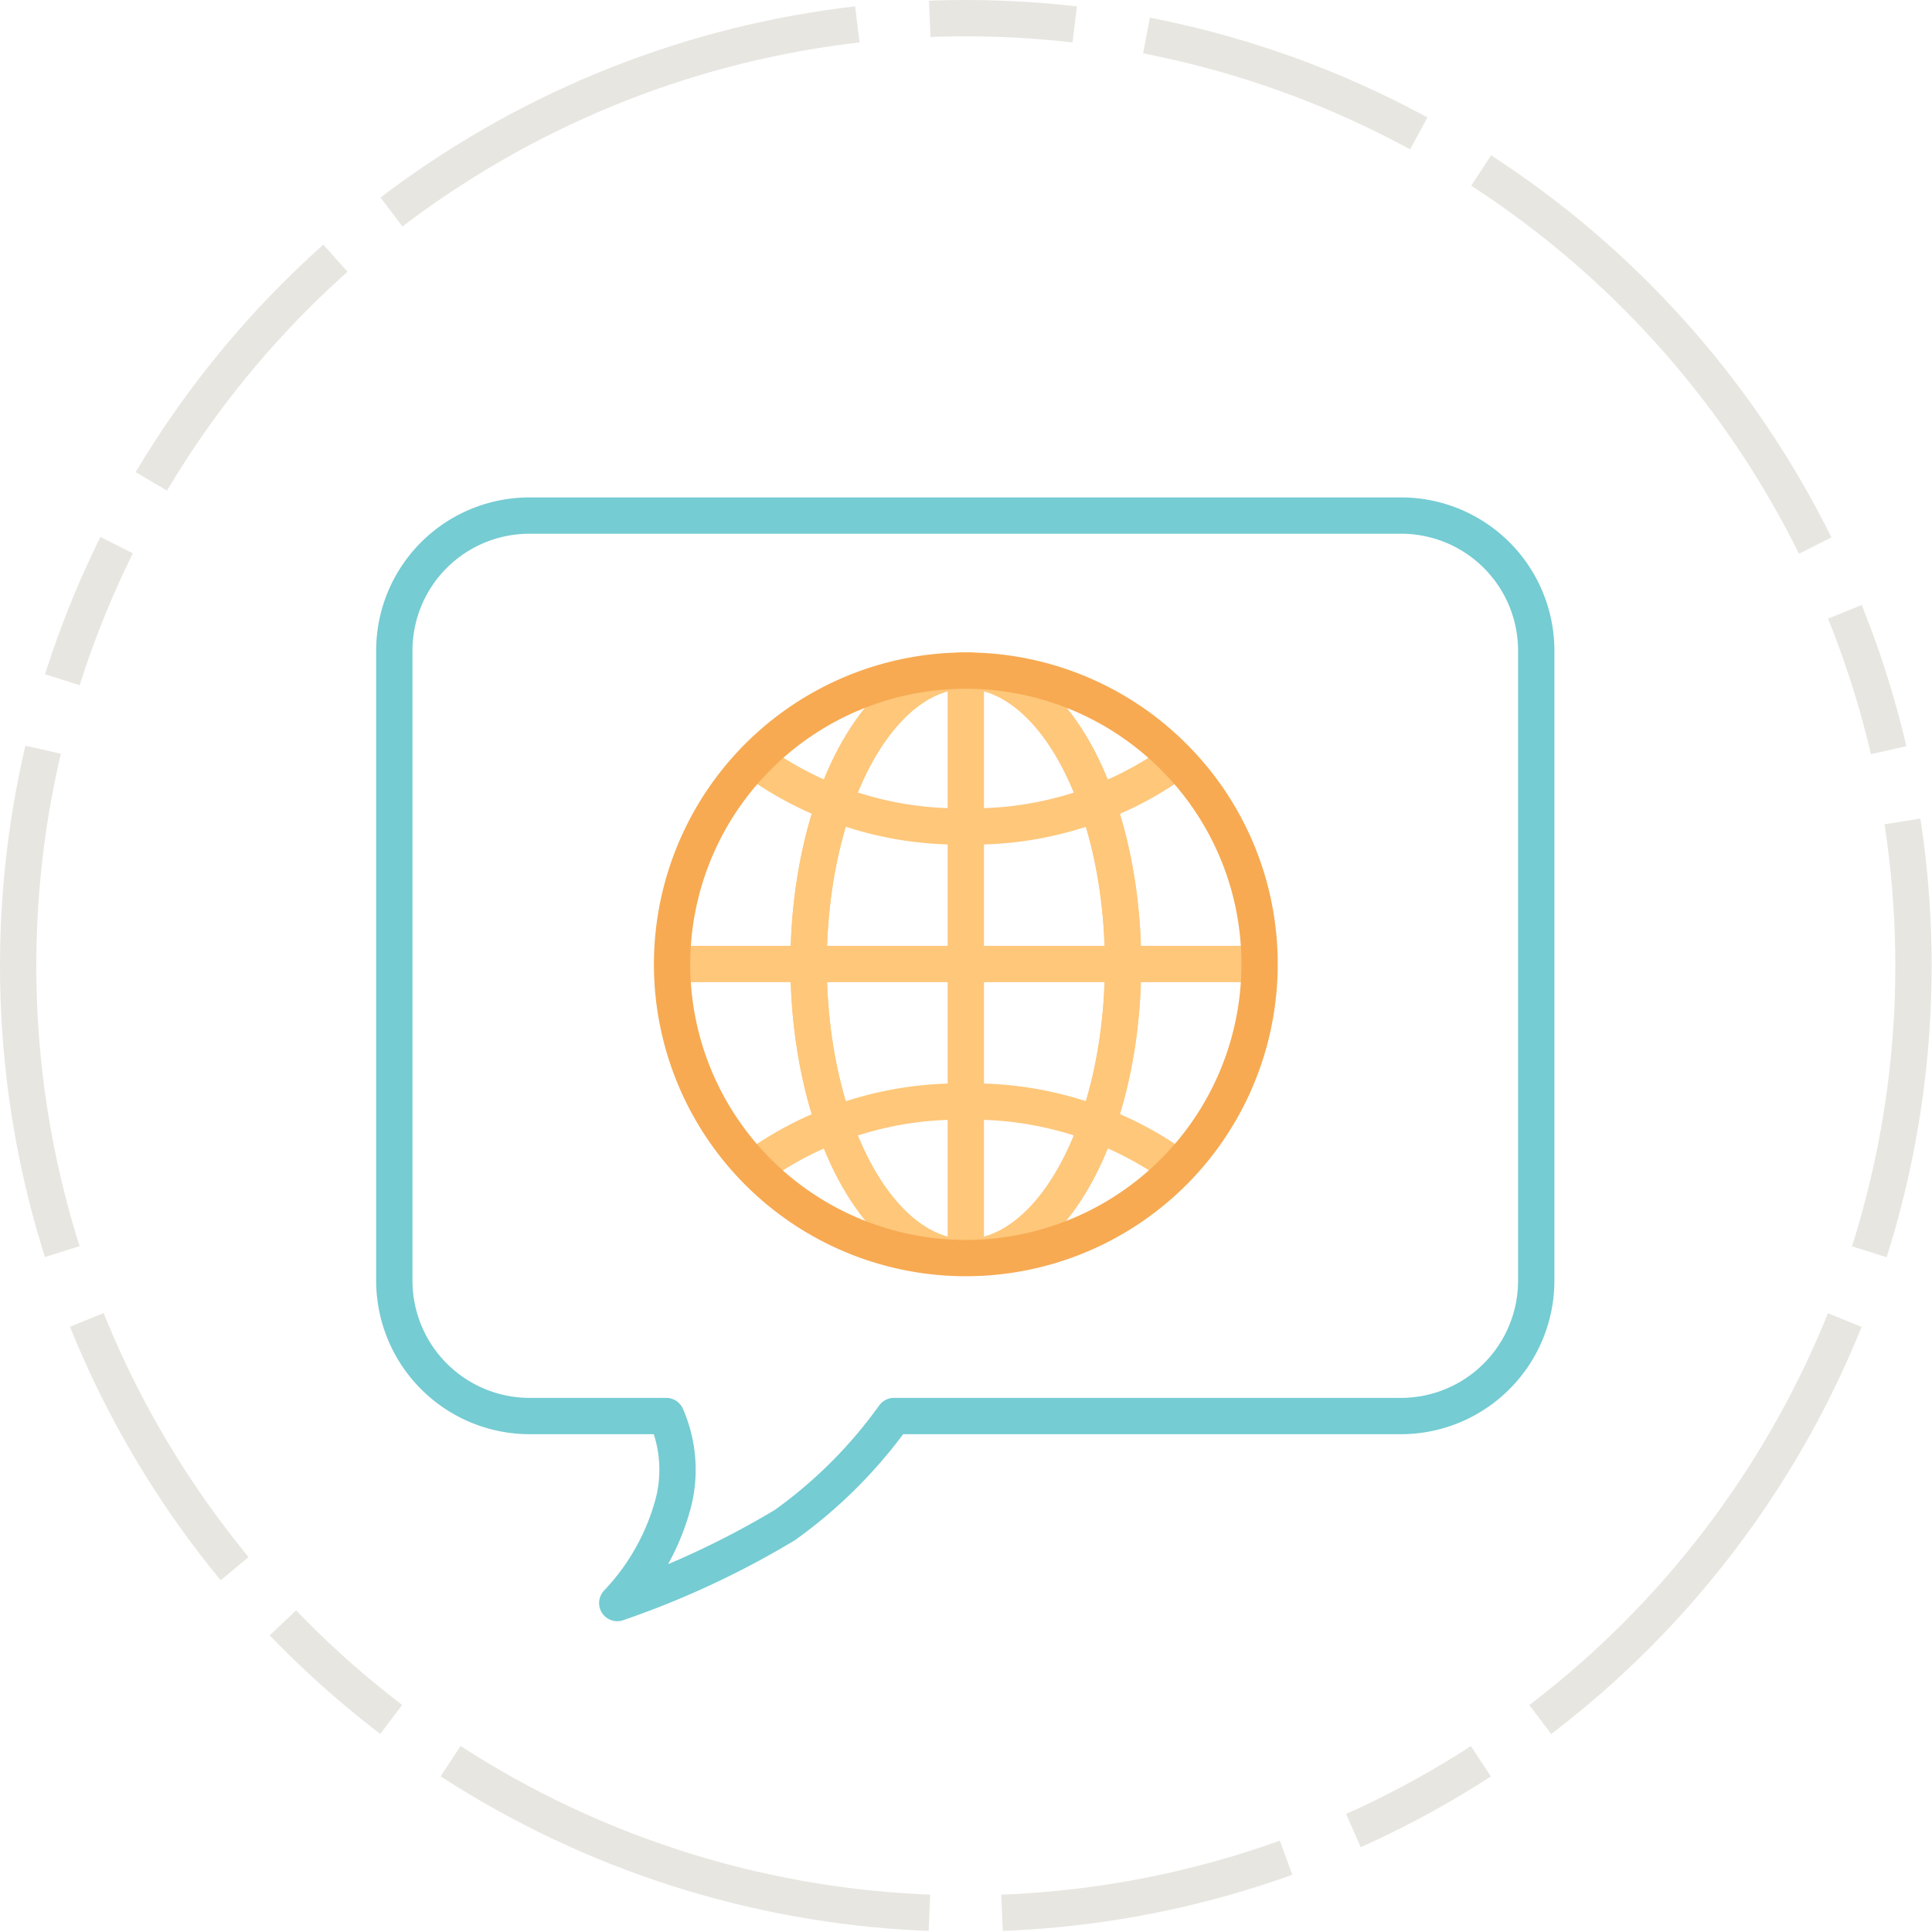
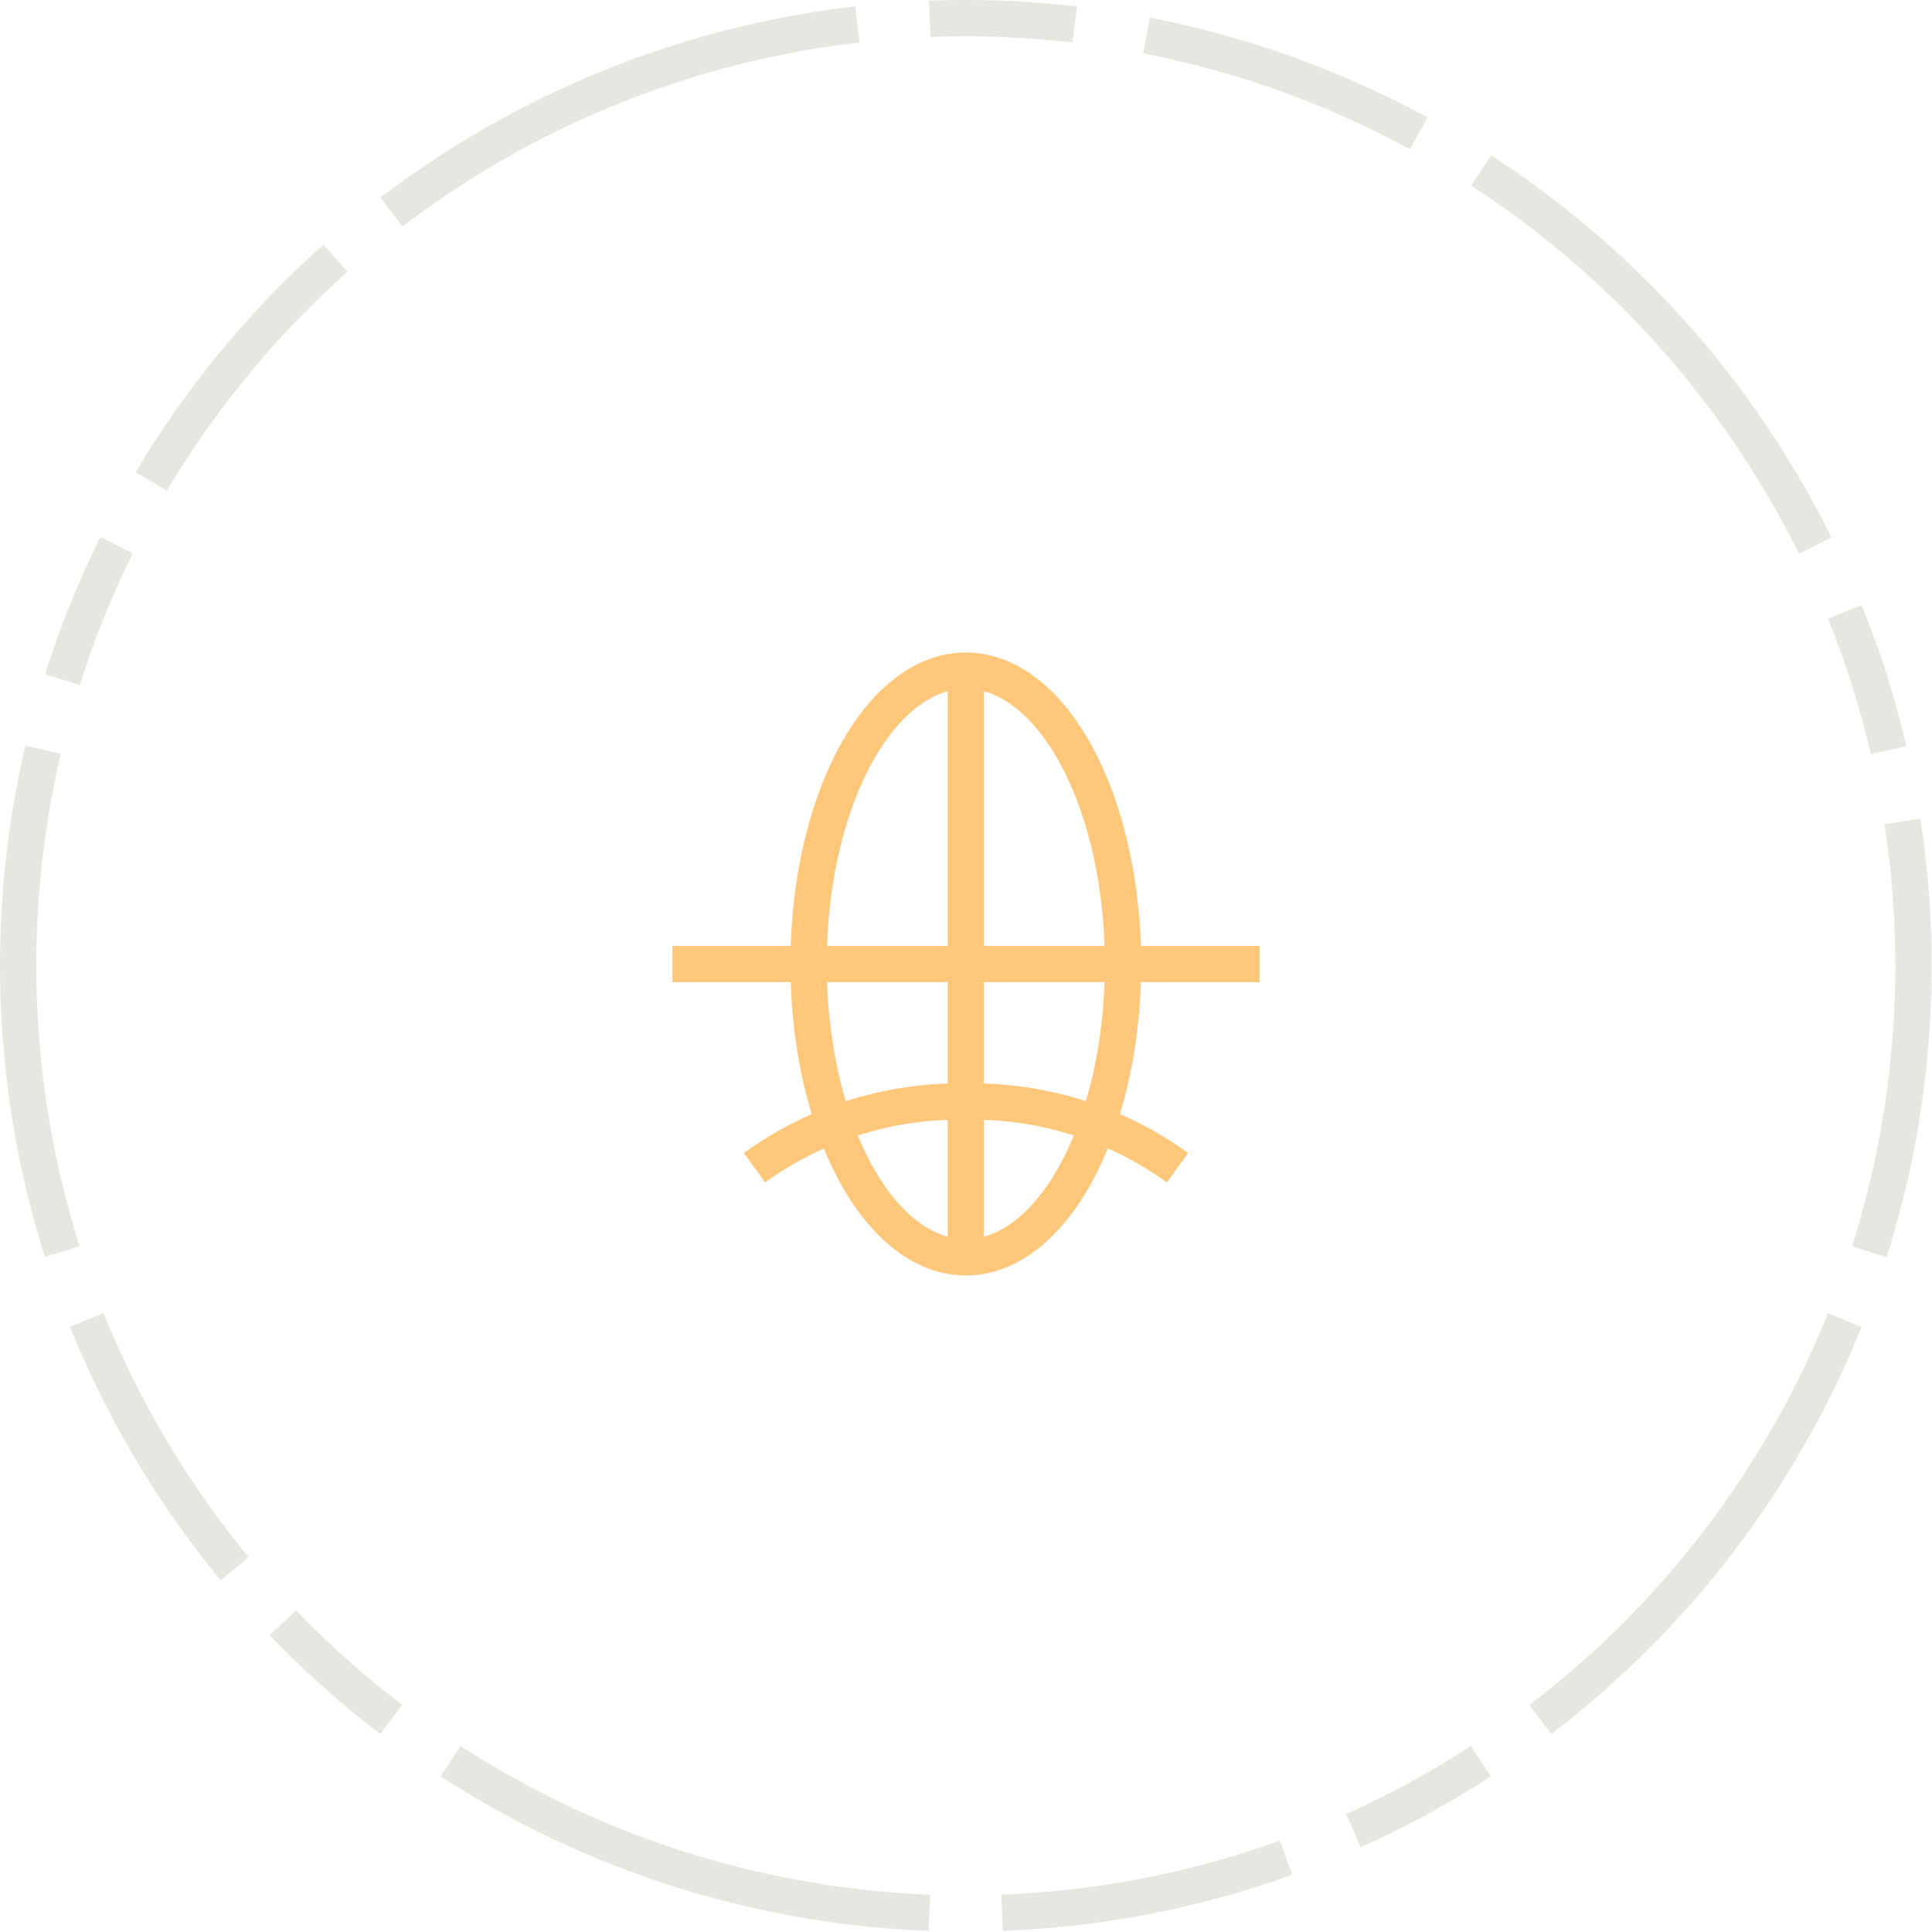
<svg xmlns="http://www.w3.org/2000/svg" viewBox="0 0 53.21 53.21">
  <defs>
    <style>.cls-1,.cls-2,.cls-3,.cls-4{fill:none;}.cls-1{stroke:#a79c88;stroke-dasharray:8 2 14 2 4 2;opacity:0.25;}.cls-1,.cls-2,.cls-3{stroke-miterlimit:10;}.cls-2{stroke:#fec77a;}.cls-3{stroke:#f7aa52;}.cls-4{stroke:#75ccd3;stroke-linejoin:round;}</style>
  </defs>
  <g id="Layer_2" data-name="Layer 2">
    <g id="Layer_1-2" data-name="Layer 1">
      <circle class="cls-1" cx="26.6" cy="26.6" r="26.1" />
-       <path class="cls-2" d="M32.42,20.94a9.57,9.57,0,0,1-5.82,1.82,9.56,9.56,0,0,1-5.81-1.82" />
      <path class="cls-2" d="M20.78,32.16a9.61,9.61,0,0,1,5.82-1.82,9.62,9.62,0,0,1,5.83,1.82" />
-       <ellipse class="cls-2" cx="26.6" cy="26.55" rx="4.33" ry="8.08" />
      <ellipse class="cls-2" cx="26.6" cy="26.55" rx="4.33" ry="8.08" />
      <line class="cls-2" x1="26.6" y1="34.64" x2="26.6" y2="18.47" />
      <line class="cls-2" x1="34.69" y1="26.55" x2="18.52" y2="26.55" />
-       <path class="cls-3" d="M34.69,26.55a8.09,8.09,0,1,1-2.27-5.61A8.05,8.05,0,0,1,34.69,26.55Z" />
-       <path class="cls-4" d="M38.62,39h-14a13,13,0,0,1-3,3A24.21,24.21,0,0,1,17,44.15a6.37,6.37,0,0,0,1.5-2.6A3.68,3.68,0,0,0,18.35,39H14.58a3.73,3.73,0,0,1-3.72-3.72V17.92a3.72,3.72,0,0,1,3.72-3.72h24a3.72,3.72,0,0,1,3.73,3.72V35.29A3.73,3.73,0,0,1,38.62,39Z" />
+       <path class="cls-3" d="M34.69,26.55A8.05,8.05,0,0,1,34.69,26.55Z" />
    </g>
  </g>
</svg>